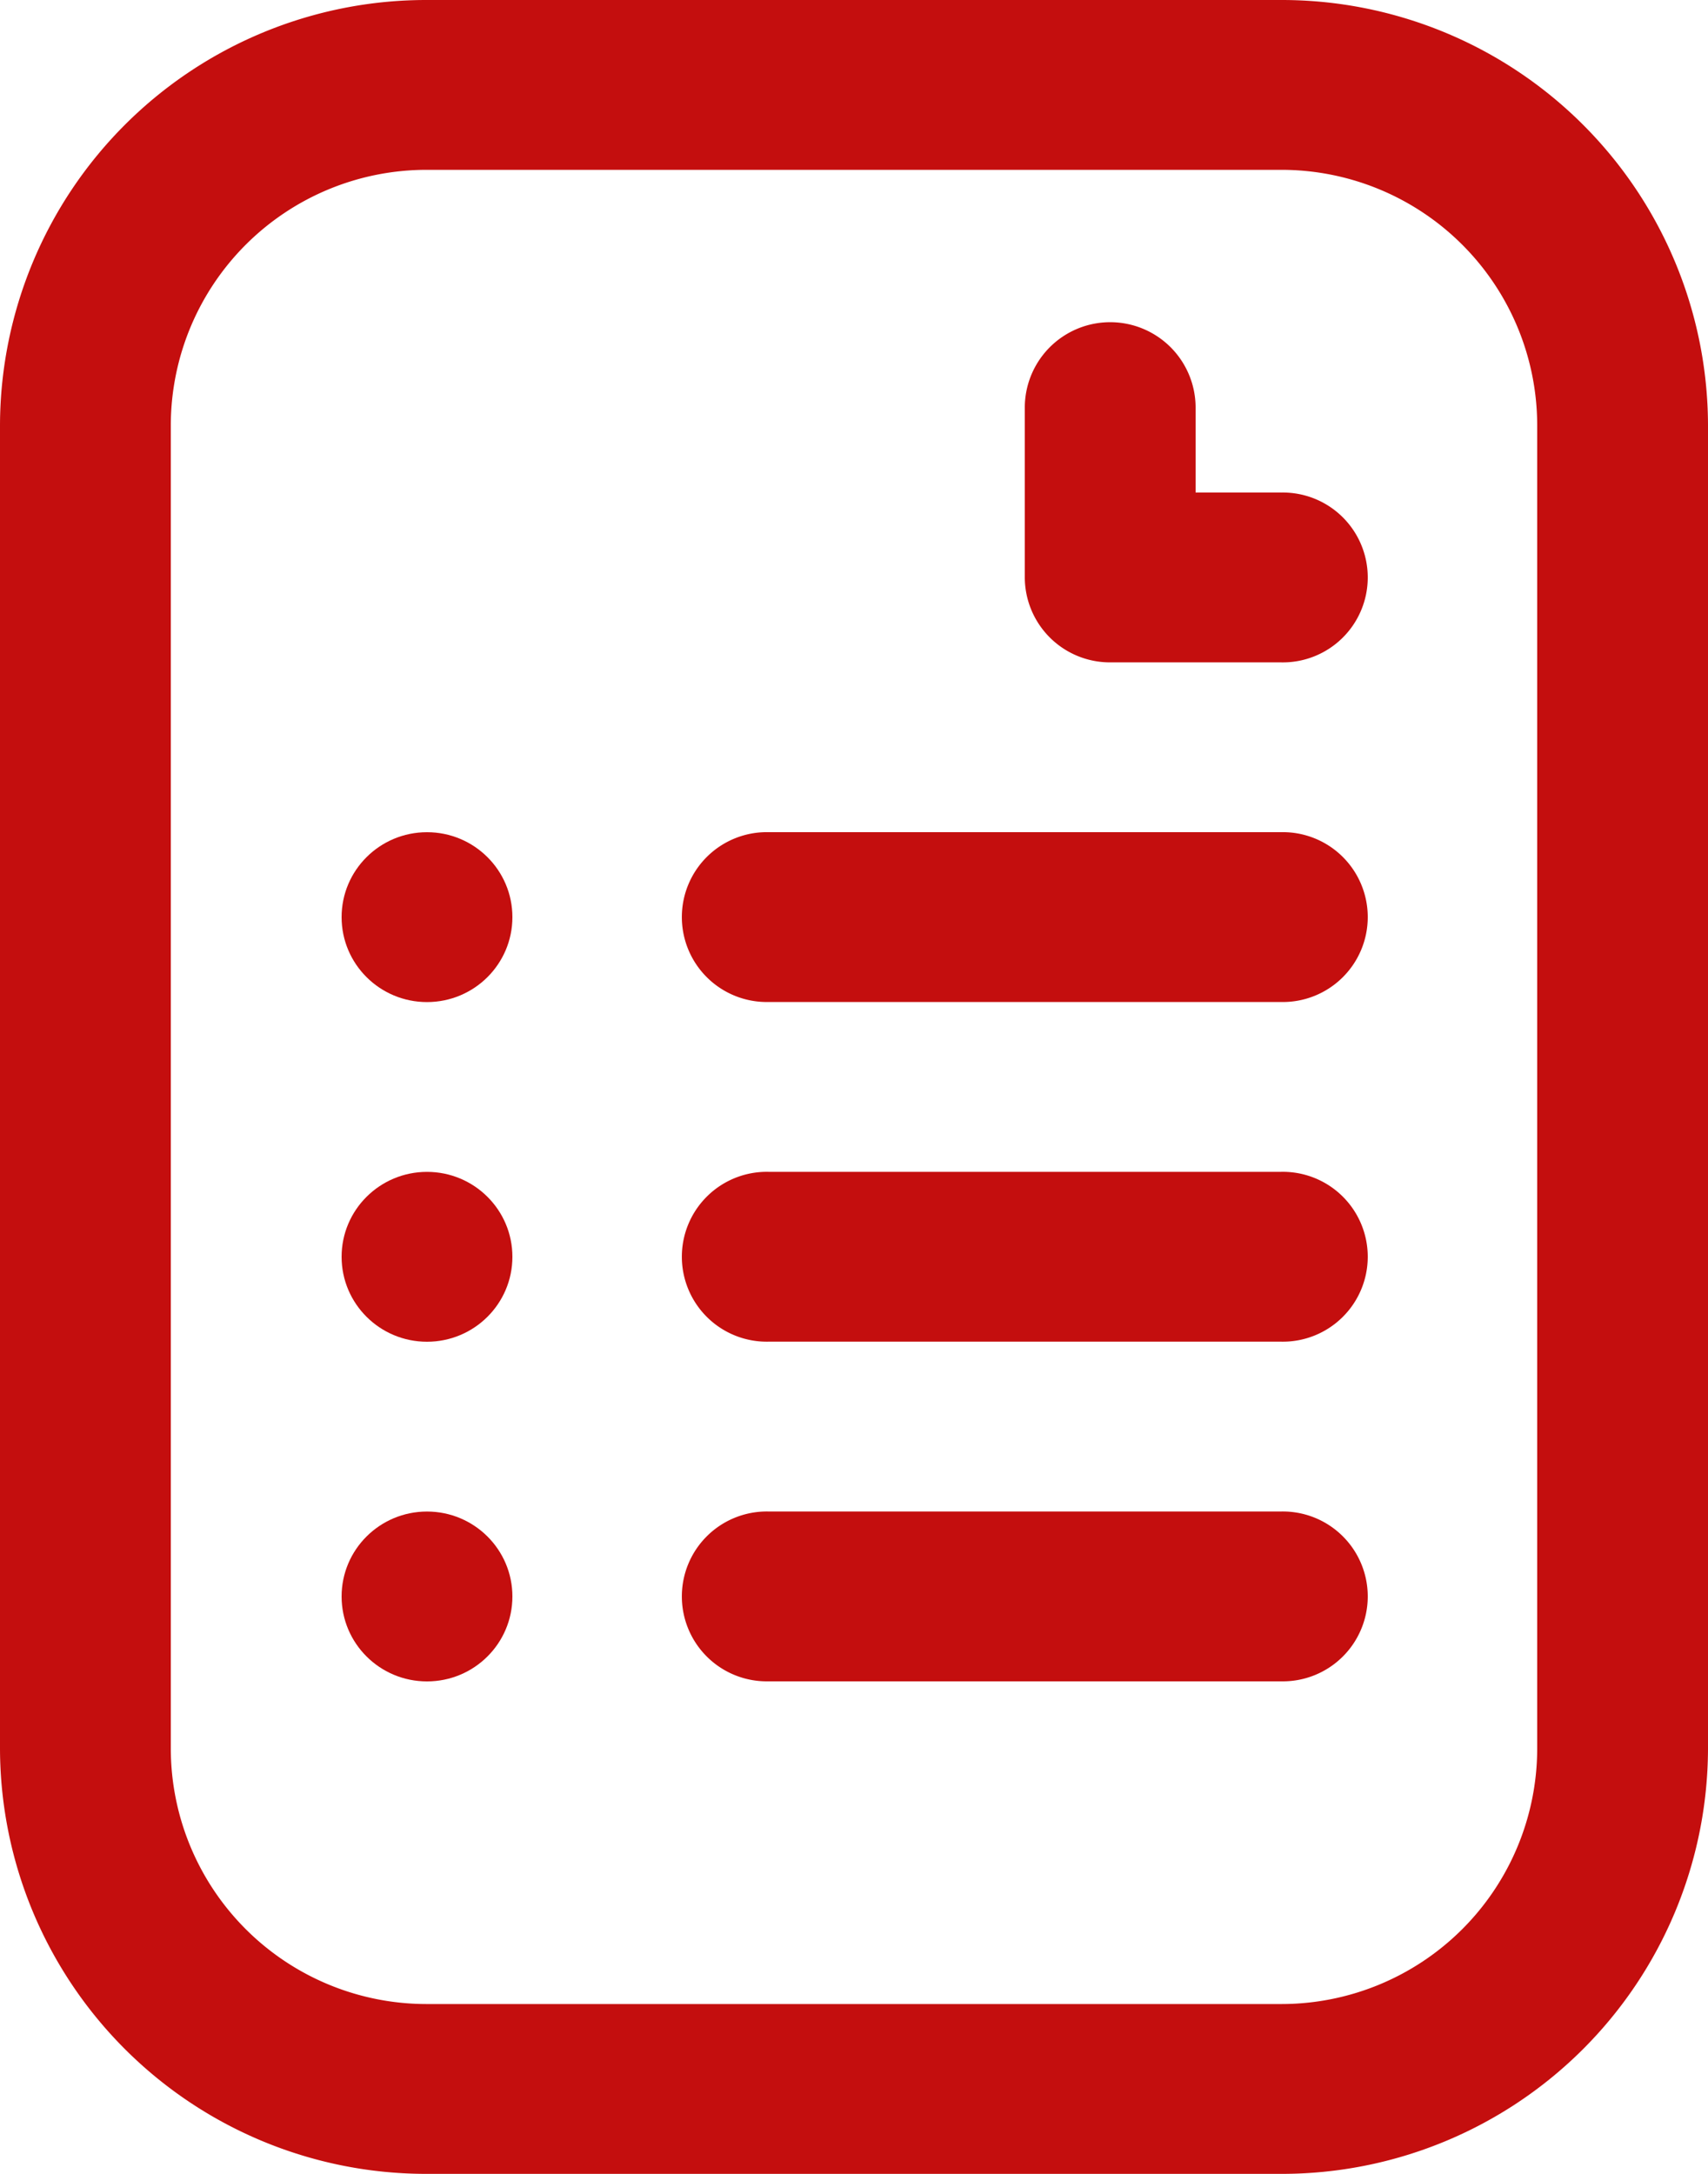
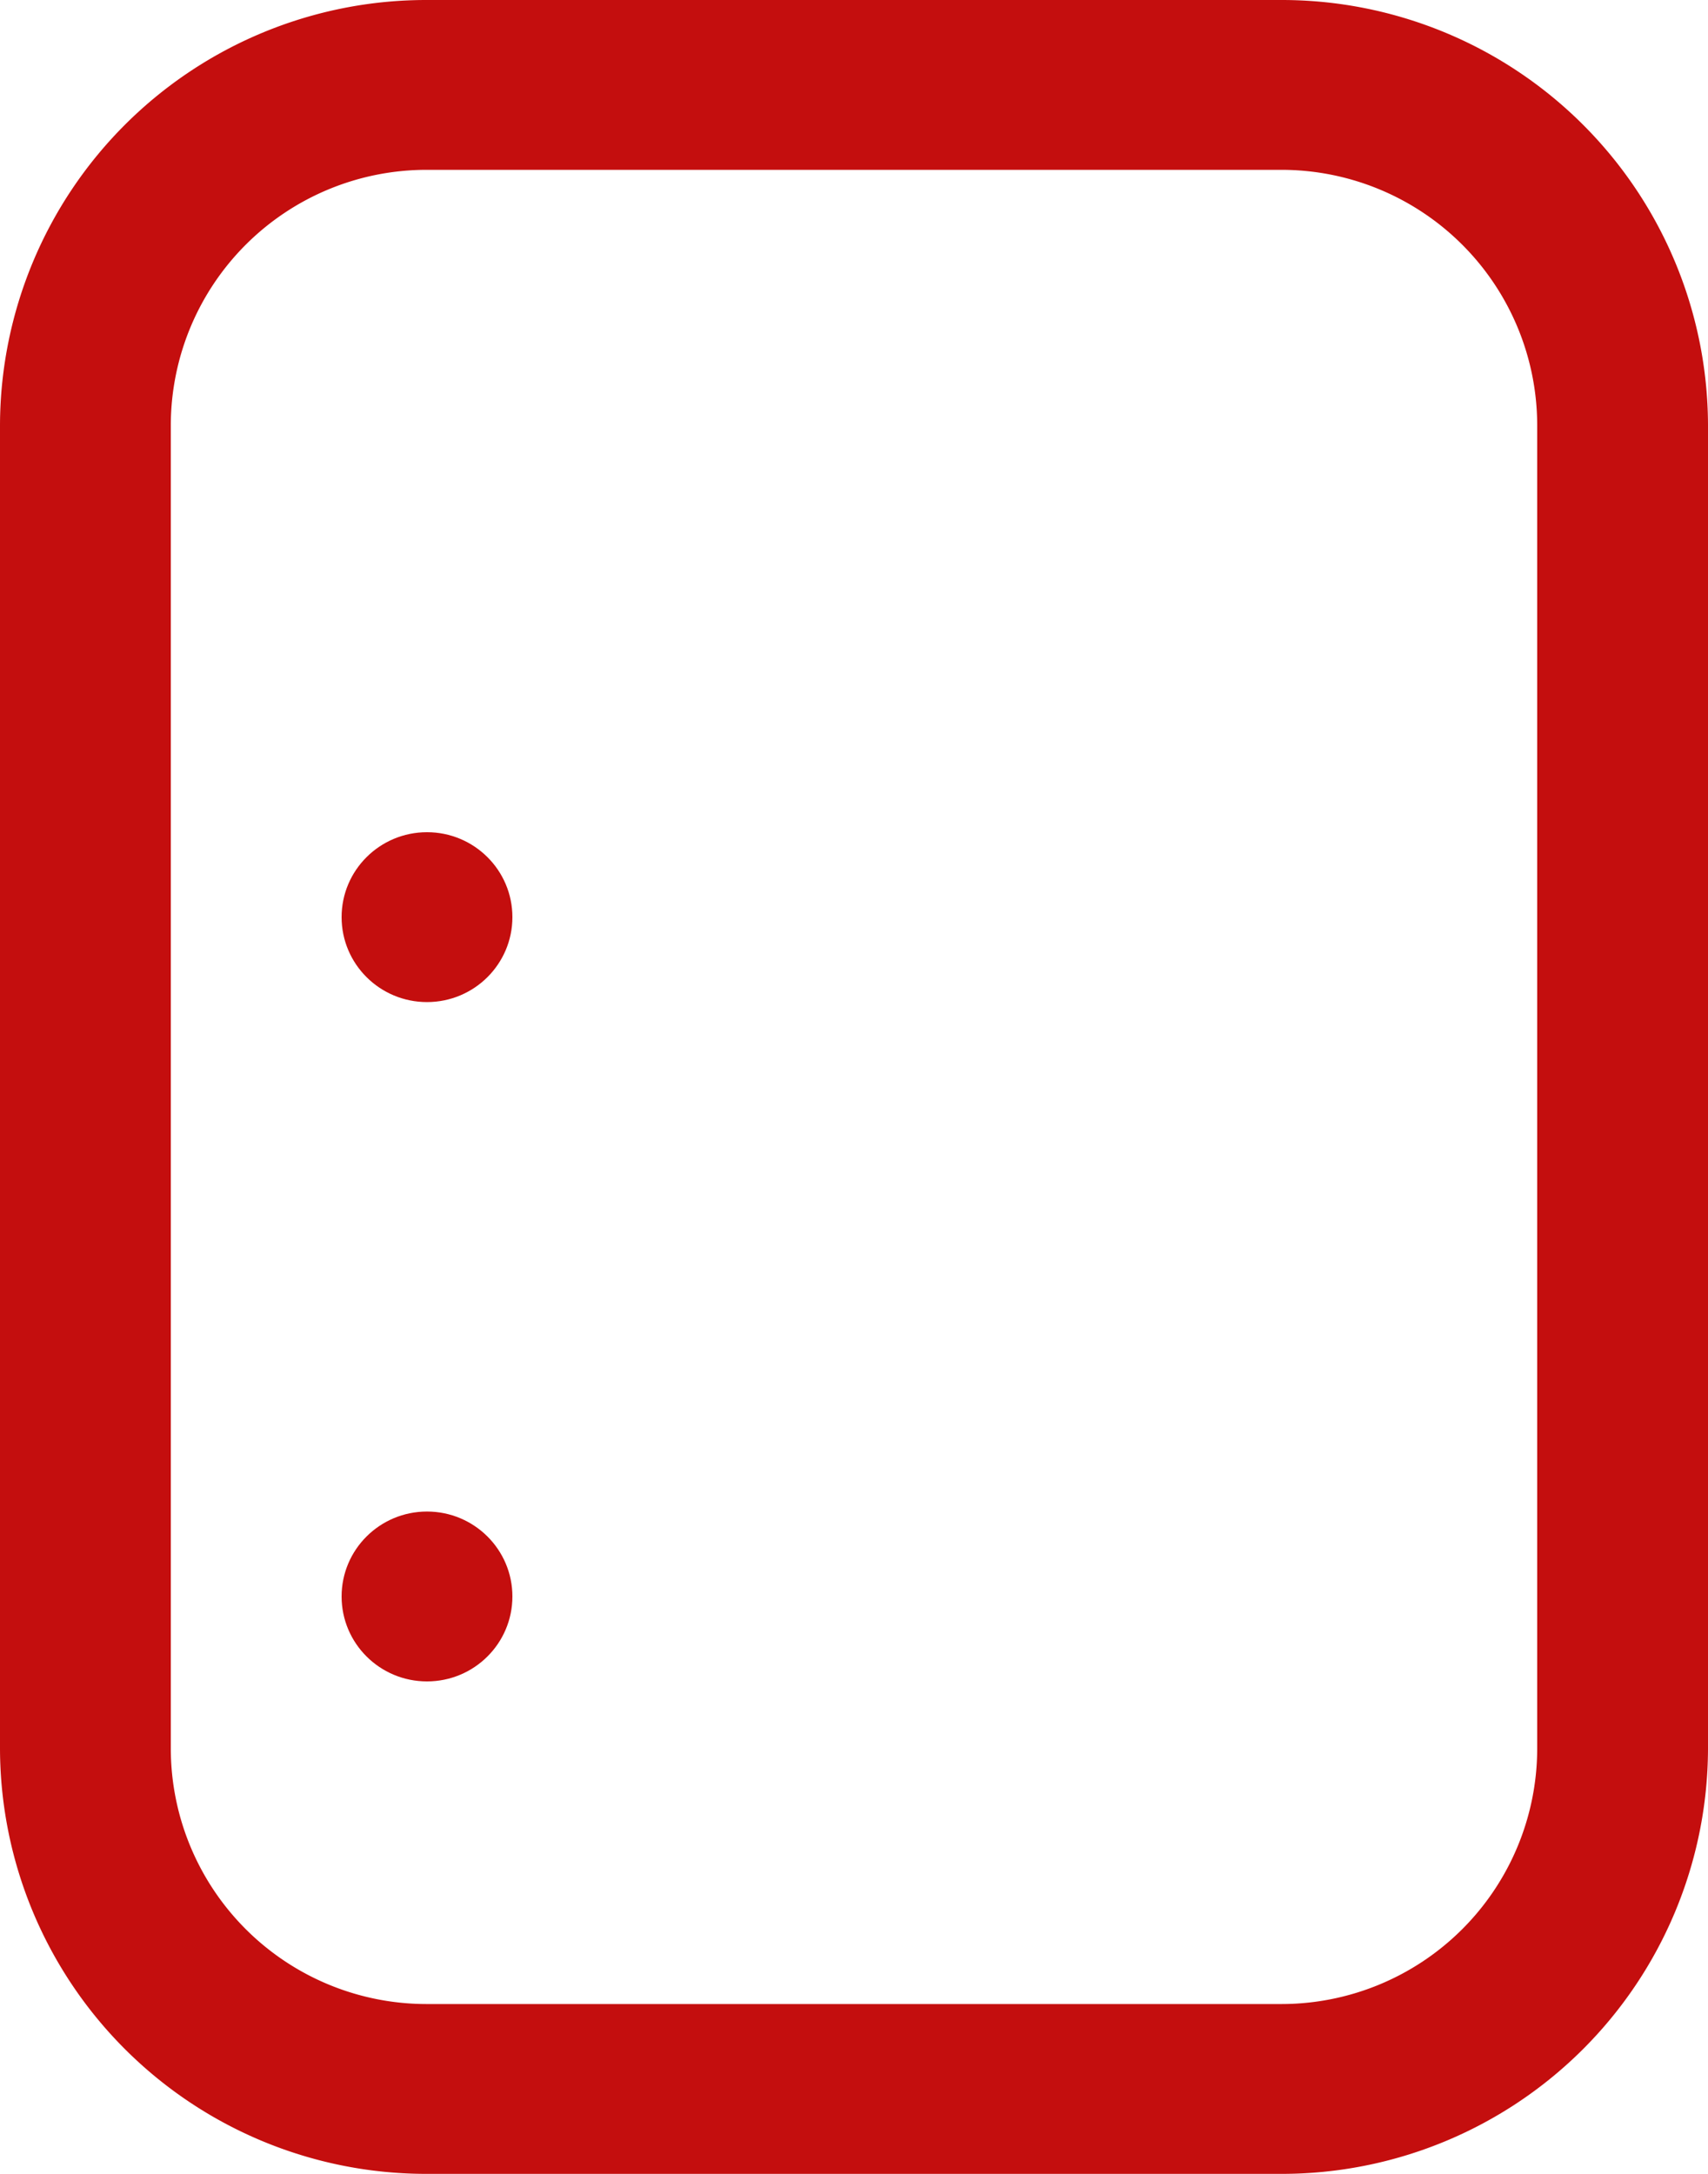
<svg xmlns="http://www.w3.org/2000/svg" width="44" height="56" viewBox="0 0 44 56">
  <g id="_013-exam" data-name="013-exam" transform="translate(-56)">
-     <path id="Path_41" data-name="Path 41" d="M302.6,80.375h-2.2V78.188a2.2,2.2,0,0,0-4.4,0v4.375a2.194,2.194,0,0,0,2.2,2.188h4.4a2.188,2.188,0,1,0,0-4.375Z" transform="translate(-213.6 -67.688)" fill="#c40e0e" />
    <path id="Path_42" data-name="Path 42" d="M89,56a10.981,10.981,0,0,0,11-10.937V10.938A10.981,10.981,0,0,0,89,0H67A10.981,10.981,0,0,0,56,10.938V45.063A10.981,10.981,0,0,0,67,56ZM60.4,45.063V10.938A6.589,6.589,0,0,1,67,4.375H89a6.589,6.589,0,0,1,6.6,6.563V45.063A6.589,6.589,0,0,1,89,51.625H67A6.589,6.589,0,0,1,60.4,45.063Z" fill="#c40e0e" />
-     <path id="Path_43" data-name="Path 43" d="M218.2,200.375h13.2a2.188,2.188,0,1,0,0-4.375H218.2a2.188,2.188,0,1,0,0,4.375Z" transform="translate(-142.4 -174.563)" fill="#c40e0e" />
-     <path id="Path_44" data-name="Path 44" d="M218.2,280.375h13.2a2.188,2.188,0,1,0,0-4.375H218.2a2.188,2.188,0,1,0,0,4.375Z" transform="translate(-142.4 -245.813)" fill="#c40e0e" />
-     <path id="Path_45" data-name="Path 45" d="M218.2,360.375h13.2a2.188,2.188,0,1,0,0-4.375H218.2a2.188,2.188,0,1,0,0,4.375Z" transform="translate(-142.4 -317.063)" fill="#c40e0e" />
    <ellipse id="Ellipse_31" data-name="Ellipse 31" cx="2.2" cy="2.188" rx="2.2" ry="2.188" transform="translate(64.8 21.438)" fill="#c40e0e" />
-     <ellipse id="Ellipse_32" data-name="Ellipse 32" cx="2.2" cy="2.188" rx="2.2" ry="2.188" transform="translate(64.8 30.188)" fill="#c40e0e" />
    <ellipse id="Ellipse_33" data-name="Ellipse 33" cx="2.2" cy="2.188" rx="2.2" ry="2.188" transform="translate(64.8 38.938)" fill="#c40e0e" />
  </g>
</svg>